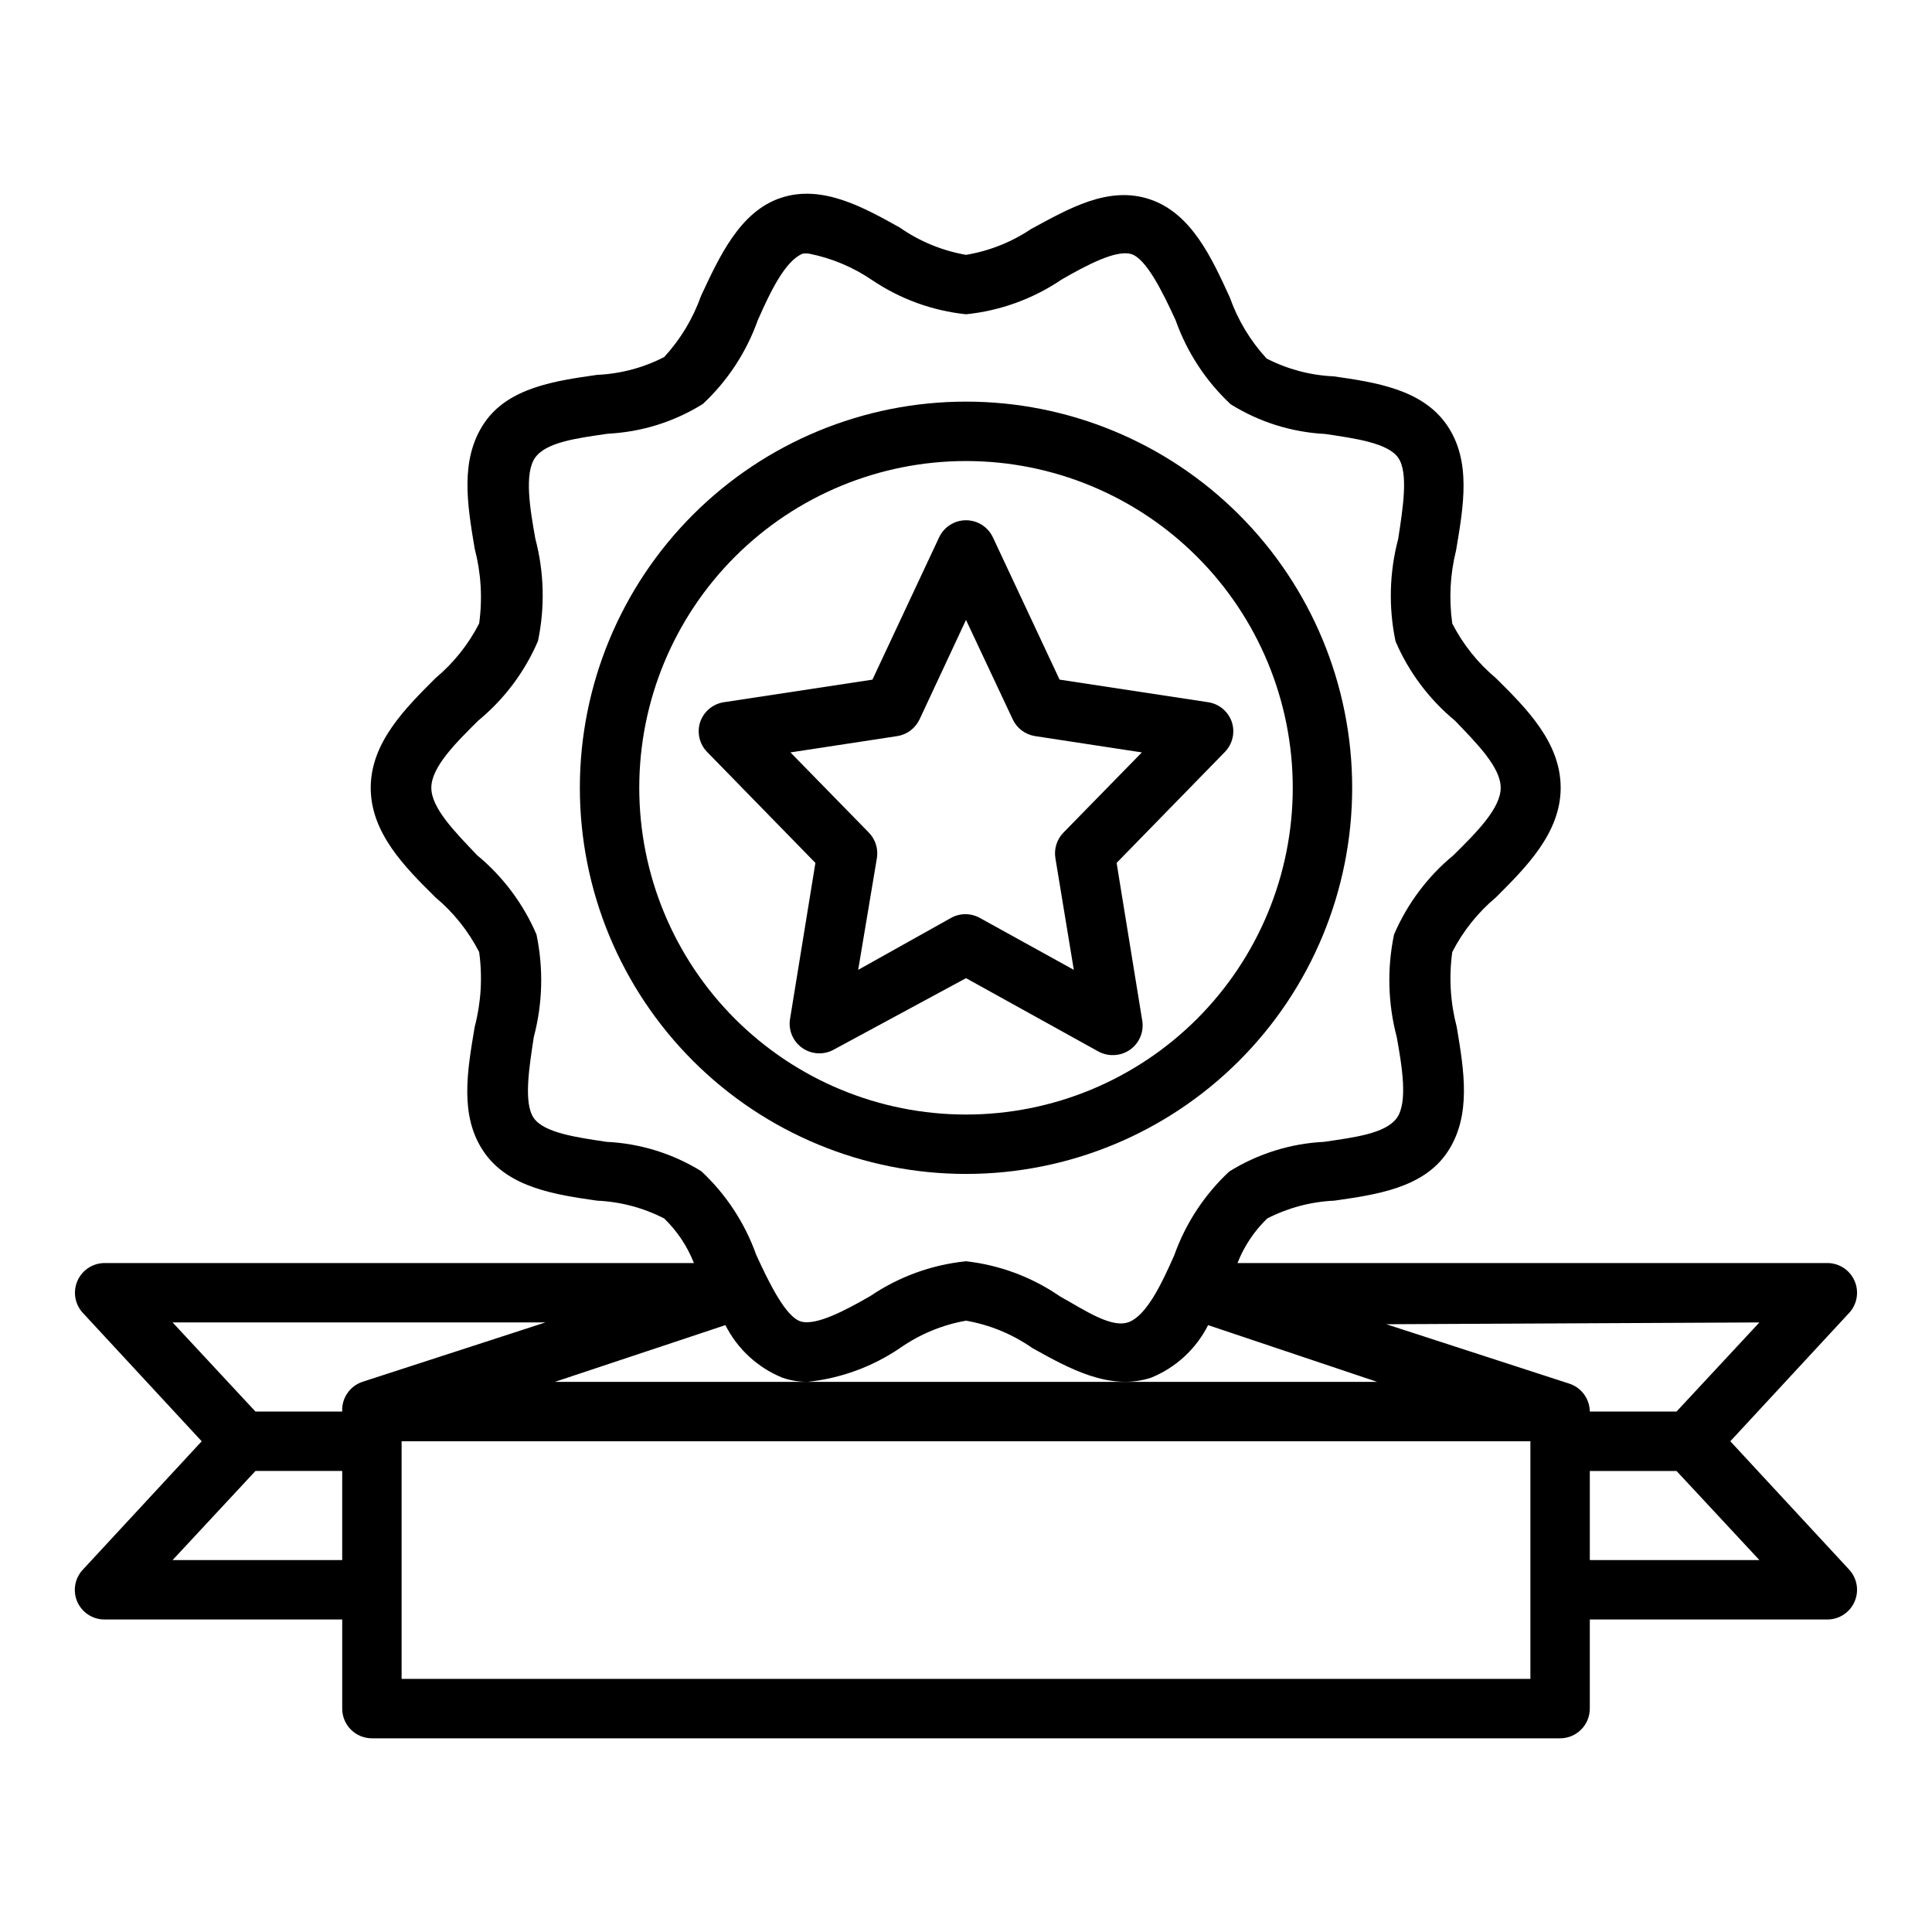
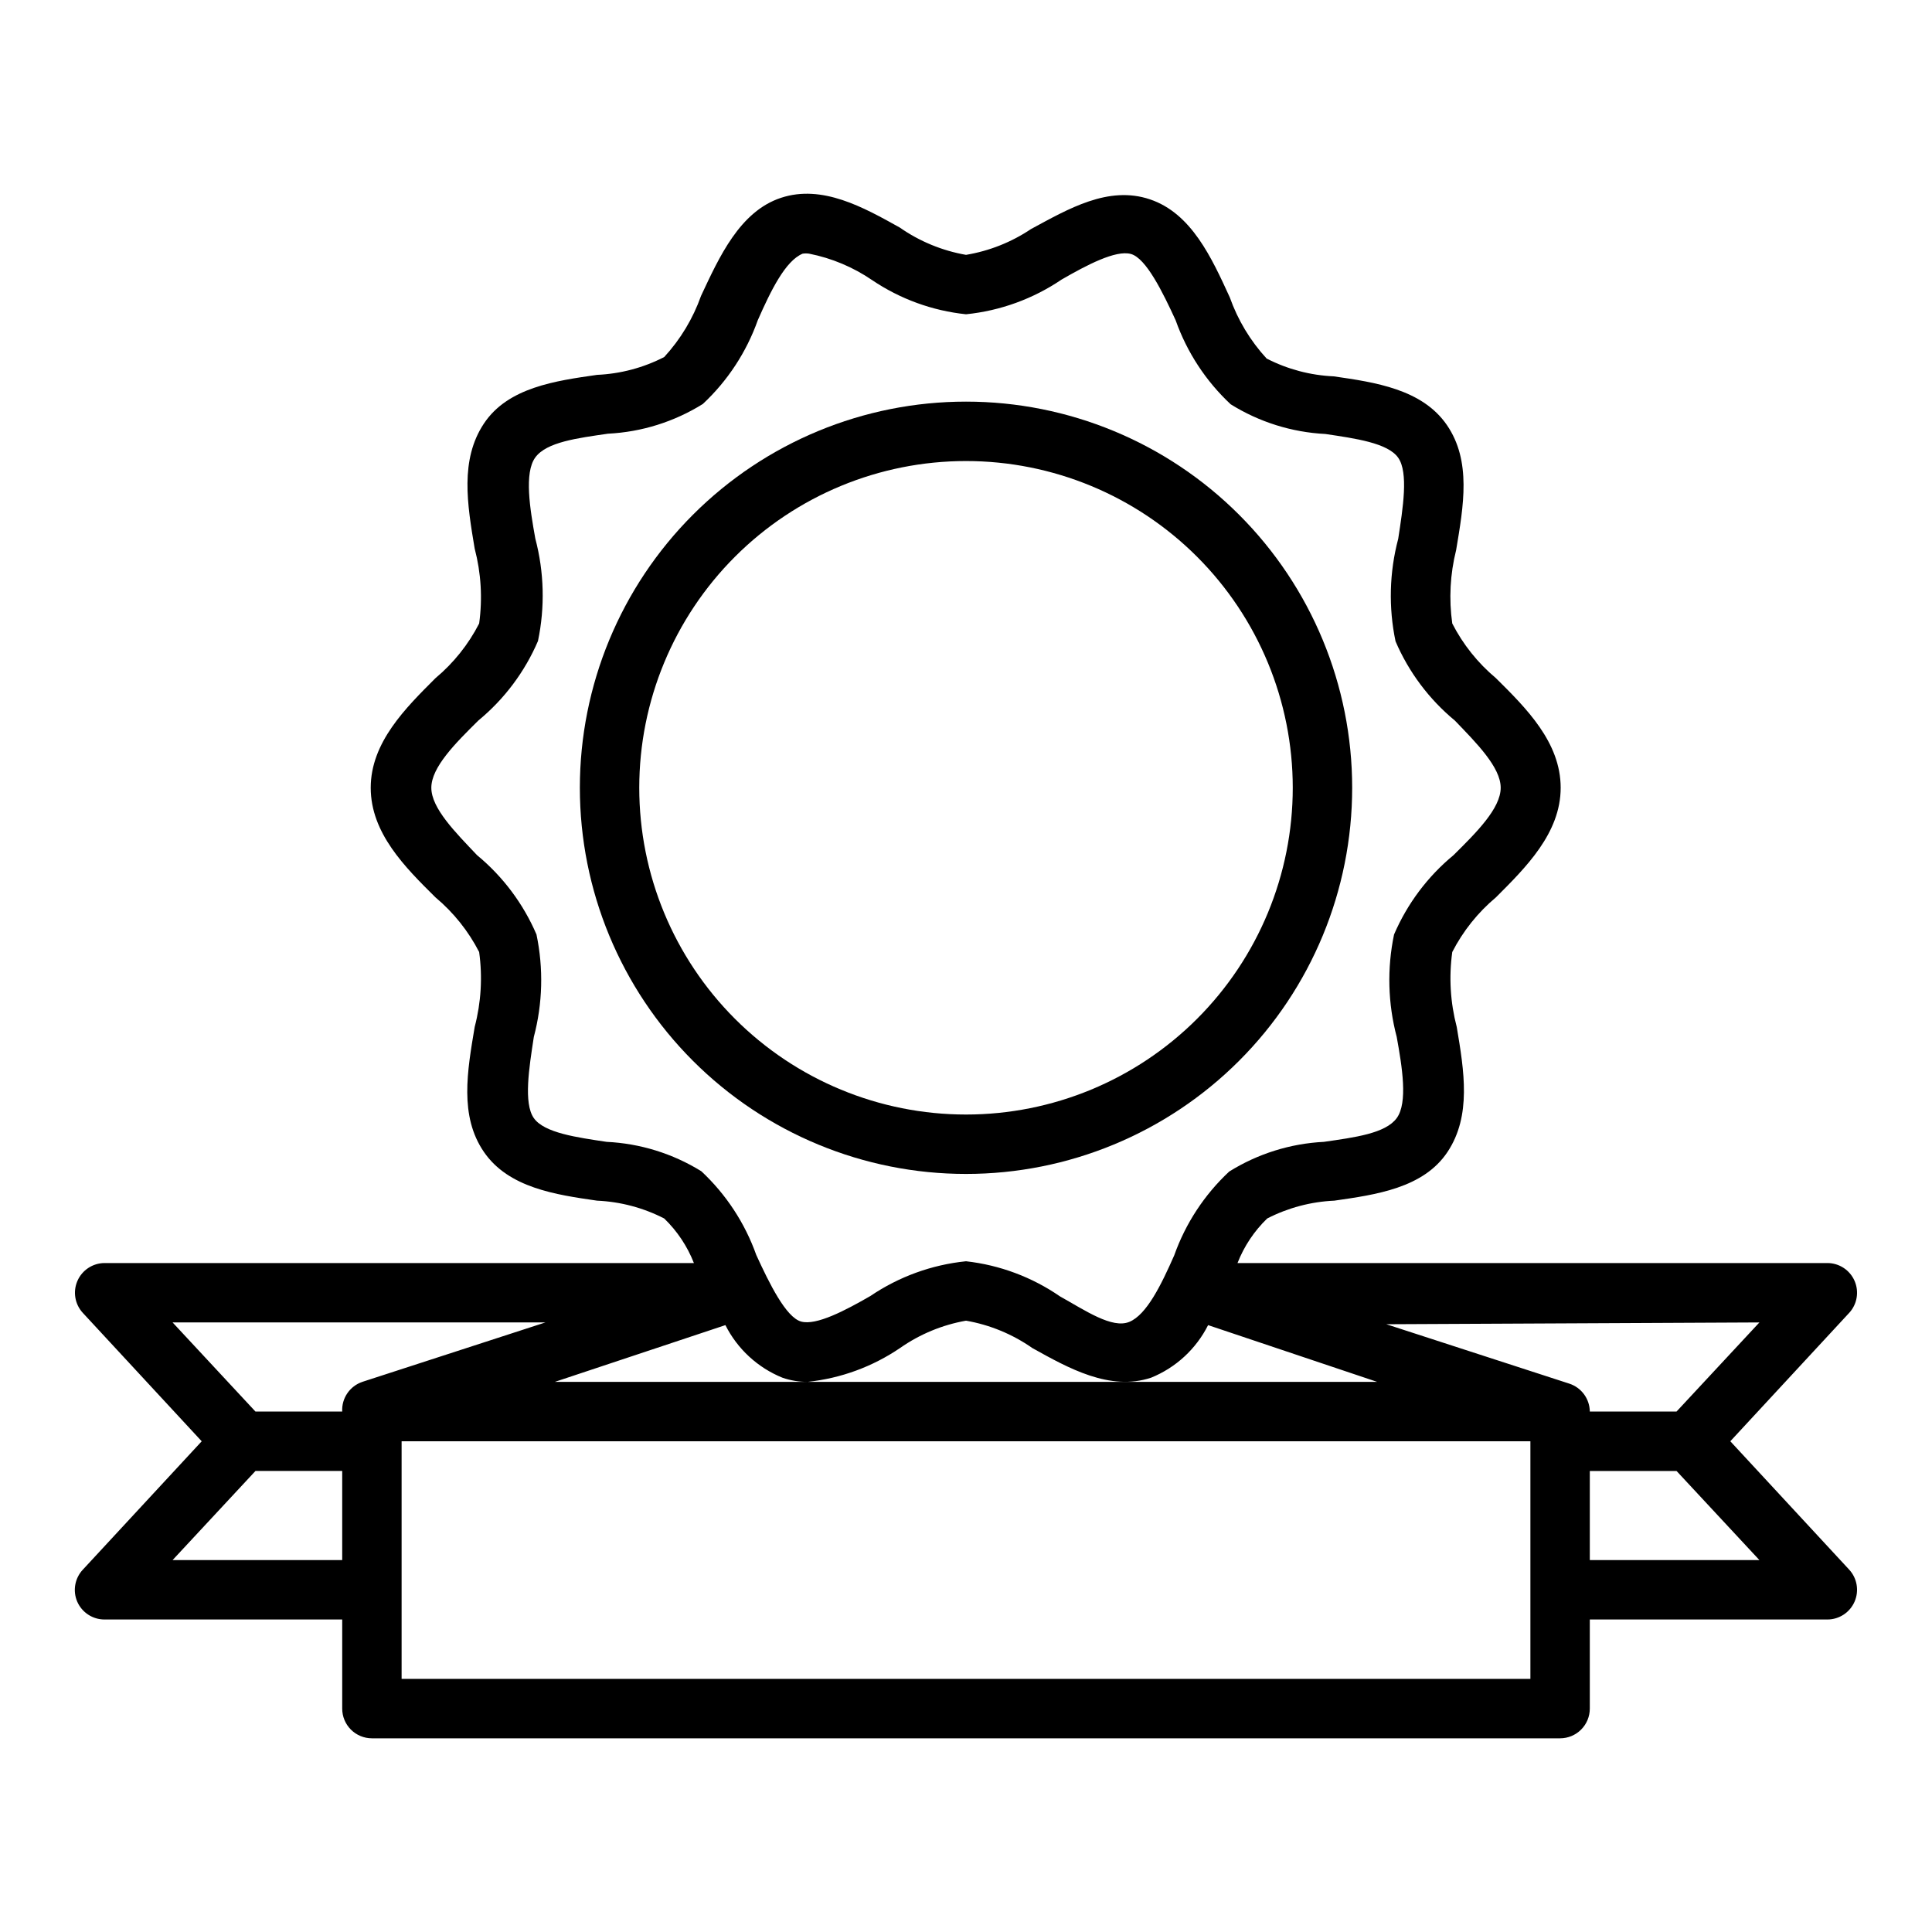
<svg xmlns="http://www.w3.org/2000/svg" fill="#000000" width="800px" height="800px" version="1.1" viewBox="144 144 512 512">
  <g>
    <path d="m164.47 568.46c1.254 2.875 4.102 4.734 7.242 4.723h62.977v23.617c0 2.086 0.828 4.09 2.305 5.566 1.477 1.473 3.477 2.305 5.566 2.305h314.88c2.09 0 4.09-0.832 5.566-2.305 1.477-1.477 2.309-3.481 2.309-5.566v-23.617h62.977c3.125-0.012 5.945-1.867 7.191-4.734 1.246-2.867 0.68-6.199-1.445-8.492l-31.488-34.008 31.488-34.008v0.004c2.125-2.293 2.691-5.625 1.445-8.492-1.246-2.867-4.066-4.723-7.191-4.734h-156.34c1.746-4.457 4.43-8.484 7.871-11.809 5.519-2.836 11.59-4.449 17.793-4.723 10.941-1.574 23.617-3.305 29.992-12.91 6.375-9.605 4.41-21.41 2.441-33.141h-0.004c-1.695-6.469-2.098-13.211-1.18-19.84 2.848-5.551 6.785-10.477 11.57-14.484 7.871-7.871 17.16-17.004 17.16-29.047s-9.133-21.098-17.16-29.047c-4.785-4.004-8.723-8.93-11.57-14.484-0.918-6.488-0.57-13.09 1.023-19.445 1.969-11.73 4.094-23.617-2.441-33.141-6.535-9.523-19.051-11.336-29.992-12.91-6.199-0.273-12.27-1.883-17.789-4.723-4.316-4.691-7.637-10.207-9.762-16.215-4.801-10.469-10.156-22.277-21.176-25.977-11.02-3.699-21.57 2.519-31.488 7.871-5.191 3.488-11.07 5.82-17.238 6.848-6.312-1.102-12.305-3.574-17.555-7.242-9.605-5.352-20.547-11.492-31.488-7.871-10.941 3.621-16.375 15.742-21.176 25.977-2.129 6.008-5.449 11.523-9.762 16.215-5.519 2.84-11.59 4.449-17.793 4.723-10.941 1.574-23.617 3.305-29.992 12.91-6.375 9.605-4.41 21.41-2.441 33.141l0.004 0.004c1.695 6.469 2.098 13.211 1.18 19.836-2.848 5.555-6.785 10.48-11.574 14.484-7.871 7.871-17.16 17.004-17.16 29.047s9.133 21.098 17.16 29.047c4.789 4.008 8.727 8.934 11.574 14.484 0.918 6.629 0.516 13.371-1.18 19.84-1.969 11.73-4.094 23.617 2.441 33.141 6.535 9.523 19.051 11.336 29.992 12.91h-0.004c6.203 0.273 12.273 1.887 17.793 4.723 3.441 3.324 6.125 7.352 7.871 11.809h-156.18c-3.125 0.012-5.949 1.867-7.195 4.734s-0.68 6.199 1.449 8.492l31.488 34.008-31.488 34.008v-0.004c-2.148 2.285-2.734 5.625-1.496 8.504zm385.1 20.465h-299.14v-62.977h299.14zm60.691-31.488h-44.945v-23.613h22.984zm0-62.977-21.965 23.617h-22.98c-0.039-3.375-2.223-6.352-5.434-7.398l-48.492-15.742zm-305.51-47.859c-7.871-1.18-16.531-2.363-19.285-6.297-2.754-3.938-1.258-13.305 0-21.492 2.348-8.875 2.59-18.172 0.707-27.16-3.5-8.156-8.898-15.363-15.742-21.016-5.746-6.062-12.125-12.438-12.125-17.871s6.375-11.809 12.516-17.871l0.004 0.004c6.844-5.656 12.242-12.859 15.742-21.02 1.883-8.984 1.641-18.285-0.707-27.16-1.418-7.871-2.992-17.398 0-21.492 2.992-4.094 11.18-5.117 19.285-6.297v0.004c8.902-0.449 17.547-3.156 25.113-7.875 6.562-6.125 11.555-13.738 14.562-22.199 3.465-7.871 7.32-15.742 11.887-17.633 0.574-0.086 1.156-0.086 1.73 0 5.981 1.188 11.656 3.57 16.688 7.008 7.426 5.012 15.969 8.121 24.879 9.051 9.082-0.922 17.789-4.086 25.348-9.211 6.691-3.856 14.328-7.871 18.344-6.769 4.016 1.102 8.422 10.078 11.887 17.633h-0.004c3.008 8.461 8 16.074 14.562 22.199 7.566 4.719 16.211 7.426 25.113 7.875 7.871 1.18 16.531 2.363 19.285 6.297 2.754 3.938 1.258 13.305 0 21.492v-0.004c-2.348 8.875-2.59 18.176-0.707 27.16 3.5 8.16 8.898 15.363 15.742 21.02 5.75 5.981 12.125 12.359 12.125 17.789 0 5.434-6.375 11.809-12.516 17.871-6.848 5.652-12.242 12.859-15.746 21.016-1.879 8.988-1.637 18.285 0.711 27.16 1.418 7.871 2.992 17.398 0 21.492-2.992 4.094-11.18 5.117-19.285 6.297h-0.004c-8.902 0.445-17.547 3.156-25.109 7.871-6.562 6.125-11.559 13.738-14.566 22.199-3.465 7.871-7.32 15.742-11.887 17.633-4.566 1.891-11.652-2.992-18.422-6.769h0.004c-7.402-5.098-15.945-8.289-24.875-9.289-9.082 0.922-17.793 4.09-25.348 9.211-6.691 3.856-14.328 7.871-18.344 6.769-4.016-1.102-8.422-10.078-11.887-17.633-3.008-8.461-8-16.074-14.562-22.199-7.574-4.688-16.215-7.371-25.113-7.793zm31.488 48.57c3.184 6.32 8.555 11.273 15.113 13.934 2.152 0.746 4.414 1.121 6.691 1.102 8.777-0.93 17.188-4.012 24.484-8.973 5.227-3.66 11.191-6.133 17.477-7.242 6.309 1.098 12.301 3.57 17.555 7.242 9.605 5.352 20.547 11.492 31.488 7.871 6.559-2.66 11.93-7.613 15.113-13.934l44.793 15.035h-217.9zm-146.5-0.711h98.793l-48.492 15.742v0.004c-3.348 1.125-5.539 4.344-5.352 7.871h-22.988zm21.965 39.359 22.984 0.004v23.617l-44.949-0.004z" />
    <path d="m502.34 352.77c0-27.141-10.781-53.172-29.977-72.363-19.191-19.191-45.219-29.973-72.359-29.973-27.145 0-53.172 10.781-72.363 29.973-19.191 19.191-29.973 45.223-29.973 72.363s10.781 53.172 29.973 72.363c19.191 19.191 45.219 29.973 72.363 29.973 27.141 0 53.168-10.781 72.359-29.973 19.195-19.191 29.977-45.223 29.977-72.363zm-188.93 0c0-22.965 9.125-44.988 25.363-61.23 16.238-16.238 38.262-25.359 61.23-25.359 22.965 0 44.988 9.121 61.227 25.359 16.242 16.242 25.363 38.266 25.363 61.23s-9.121 44.992-25.363 61.23c-16.238 16.238-38.262 25.363-61.227 25.363-22.969 0-44.992-9.125-61.23-25.363-16.238-16.238-25.363-38.266-25.363-61.23z" />
-     <path d="m435.11 422.67c1.16 0.625 2.457 0.949 3.777 0.941 1.633 0.016 3.227-0.48 4.566-1.414 2.523-1.77 3.785-4.844 3.227-7.875l-6.769-41.645 28.734-29.441-0.004 0.004c2.008-2.09 2.703-5.117 1.812-7.871-0.941-2.801-3.375-4.84-6.297-5.277l-39.359-5.984-17.633-37.629-0.004 0.004c-1.277-2.809-4.078-4.609-7.16-4.609-3.086 0-5.887 1.801-7.164 4.609l-17.633 37.629-39.359 5.984-0.004-0.004c-2.922 0.438-5.352 2.477-6.297 5.277-0.891 2.754-0.195 5.781 1.812 7.871l28.734 29.441-6.769 41.645-0.004-0.004c-0.355 2.926 0.949 5.809 3.387 7.465s5.598 1.816 8.188 0.41l35.109-18.973zm-63.684-21.648 4.957-29.602c0.406-2.465-0.383-4.977-2.125-6.769l-20.781-21.254 28.34-4.328h-0.004c2.594-0.418 4.809-2.102 5.906-4.488l12.281-26.293 12.359 26.293c1.094 2.387 3.309 4.07 5.902 4.488l28.34 4.328-20.781 21.254c-1.746 1.793-2.535 4.305-2.129 6.769l4.879 29.598-24.797-13.699 0.004 0.004c-2.438-1.406-5.438-1.406-7.871 0z" />
  </g>
</svg>